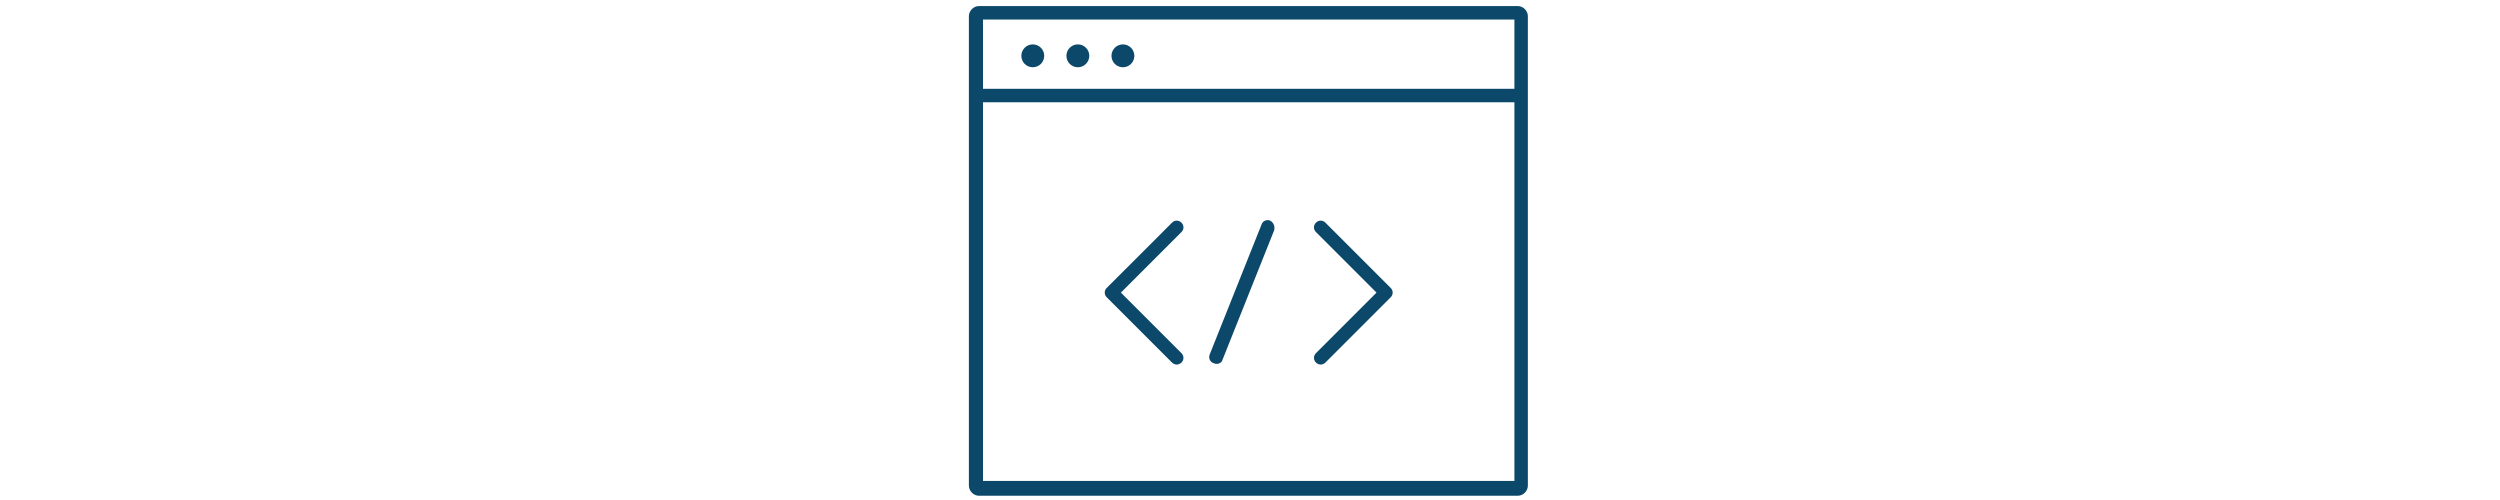
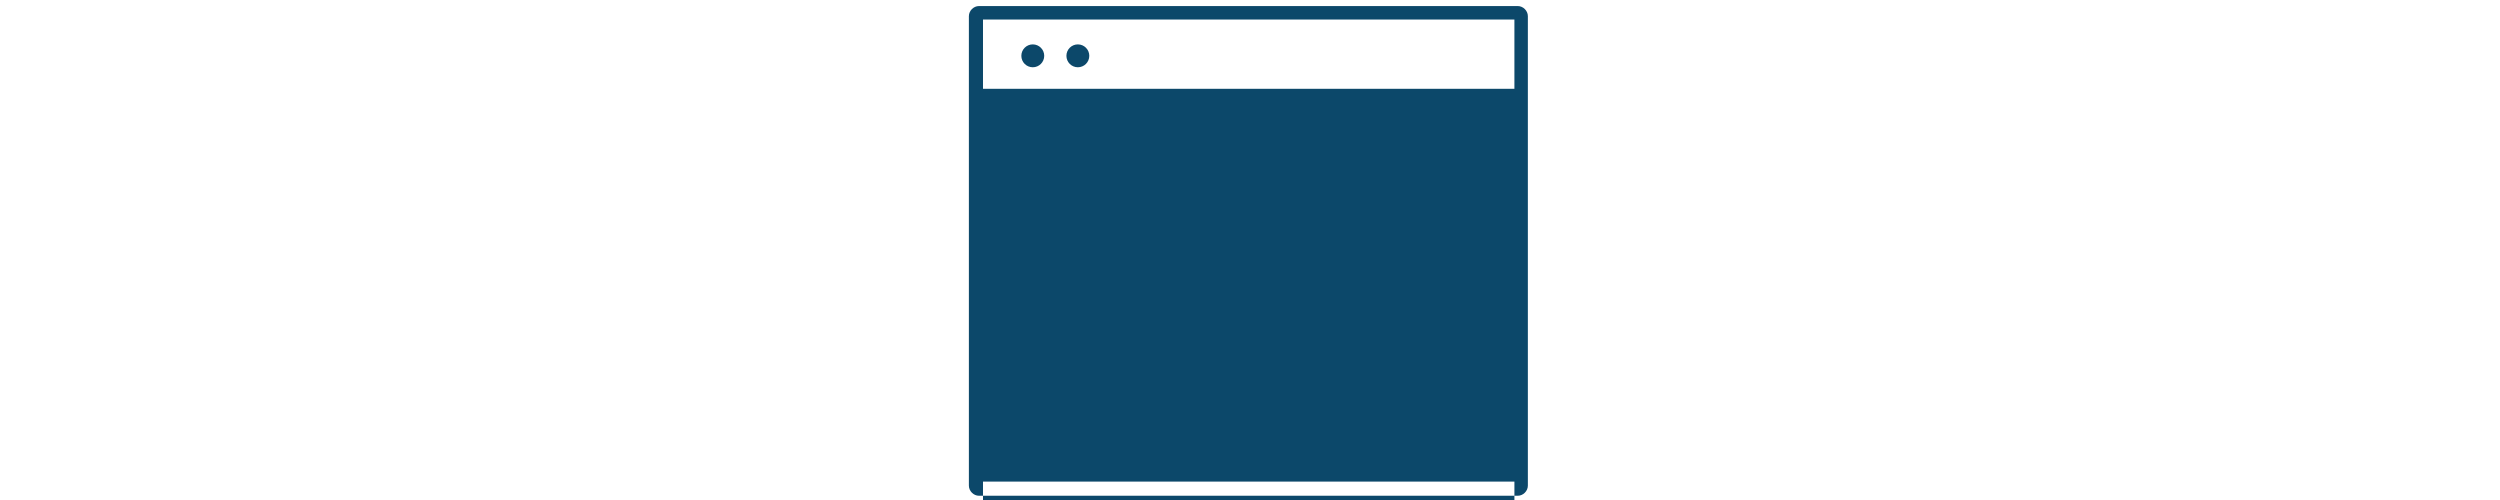
<svg xmlns="http://www.w3.org/2000/svg" width="1000" height="200" viewBox="0 0 73 64">
  <g fill="none" fill-rule="evenodd">
    <g fill="#0C486A" fill-rule="nonzero">
      <g>
        <g>
          <g transform="translate(-120 -3763) translate(35 3159) translate(0 498) translate(85 106)">
-             <path d="M70.774.775H1.808C1.12.775.517 1.378.517 2.066v60.098c0 .689.602 1.292 1.291 1.292h68.966c.689 0 1.292-.603 1.292-1.292V2.066c0-.688-.603-1.291-1.292-1.291zm-.43 1.722v8.868H2.41h-.086V2.497h68.019zm-68.02 59.15v-48.56H70.345v48.474H2.324v.087z" />
+             <path d="M70.774.775H1.808C1.12.775.517 1.378.517 2.066v60.098c0 .689.602 1.292 1.291 1.292h68.966c.689 0 1.292-.603 1.292-1.292V2.066c0-.688-.603-1.291-1.292-1.291zm-.43 1.722v8.868H2.41h-.086V2.497h68.019zm-68.02 59.15H70.345v48.474H2.324v.087z" />
            <circle cx="8.696" cy="7.146" r="1.464" />
            <circle cx="14.465" cy="7.146" r="1.464" />
-             <circle cx="20.233" cy="7.146" r="1.464" />
            <path d="M27.724 28.5c-.344-.345-.86-.345-1.205 0l-8.352 8.35c-.172.173-.258.345-.258.603 0 .259.086.431.258.603l8.352 8.352c.172.172.43.258.603.258.172 0 .43-.086.602-.258.345-.345.345-.861 0-1.206l-7.749-7.748 7.75-7.75c.344-.344.344-.86 0-1.205zM46.15 28.5c-.345-.345-.861-.345-1.206 0-.344.343-.344.86 0 1.204l7.75 7.75-7.75 7.748c-.344.345-.344.861 0 1.206.172.172.43.258.603.258.172 0 .43-.086.603-.258l8.351-8.352c.172-.172.259-.344.259-.602 0-.259-.087-.431-.259-.603l-8.351-8.352zM39.09 28.24c-.431-.171-.948 0-1.12.517l-6.63 16.618c-.172.43 0 .947.517 1.119.086 0 .172.086.344.086.345 0 .69-.172.775-.517l6.63-16.617c.086-.516-.086-.947-.517-1.205z" />
          </g>
        </g>
      </g>
    </g>
  </g>
</svg>